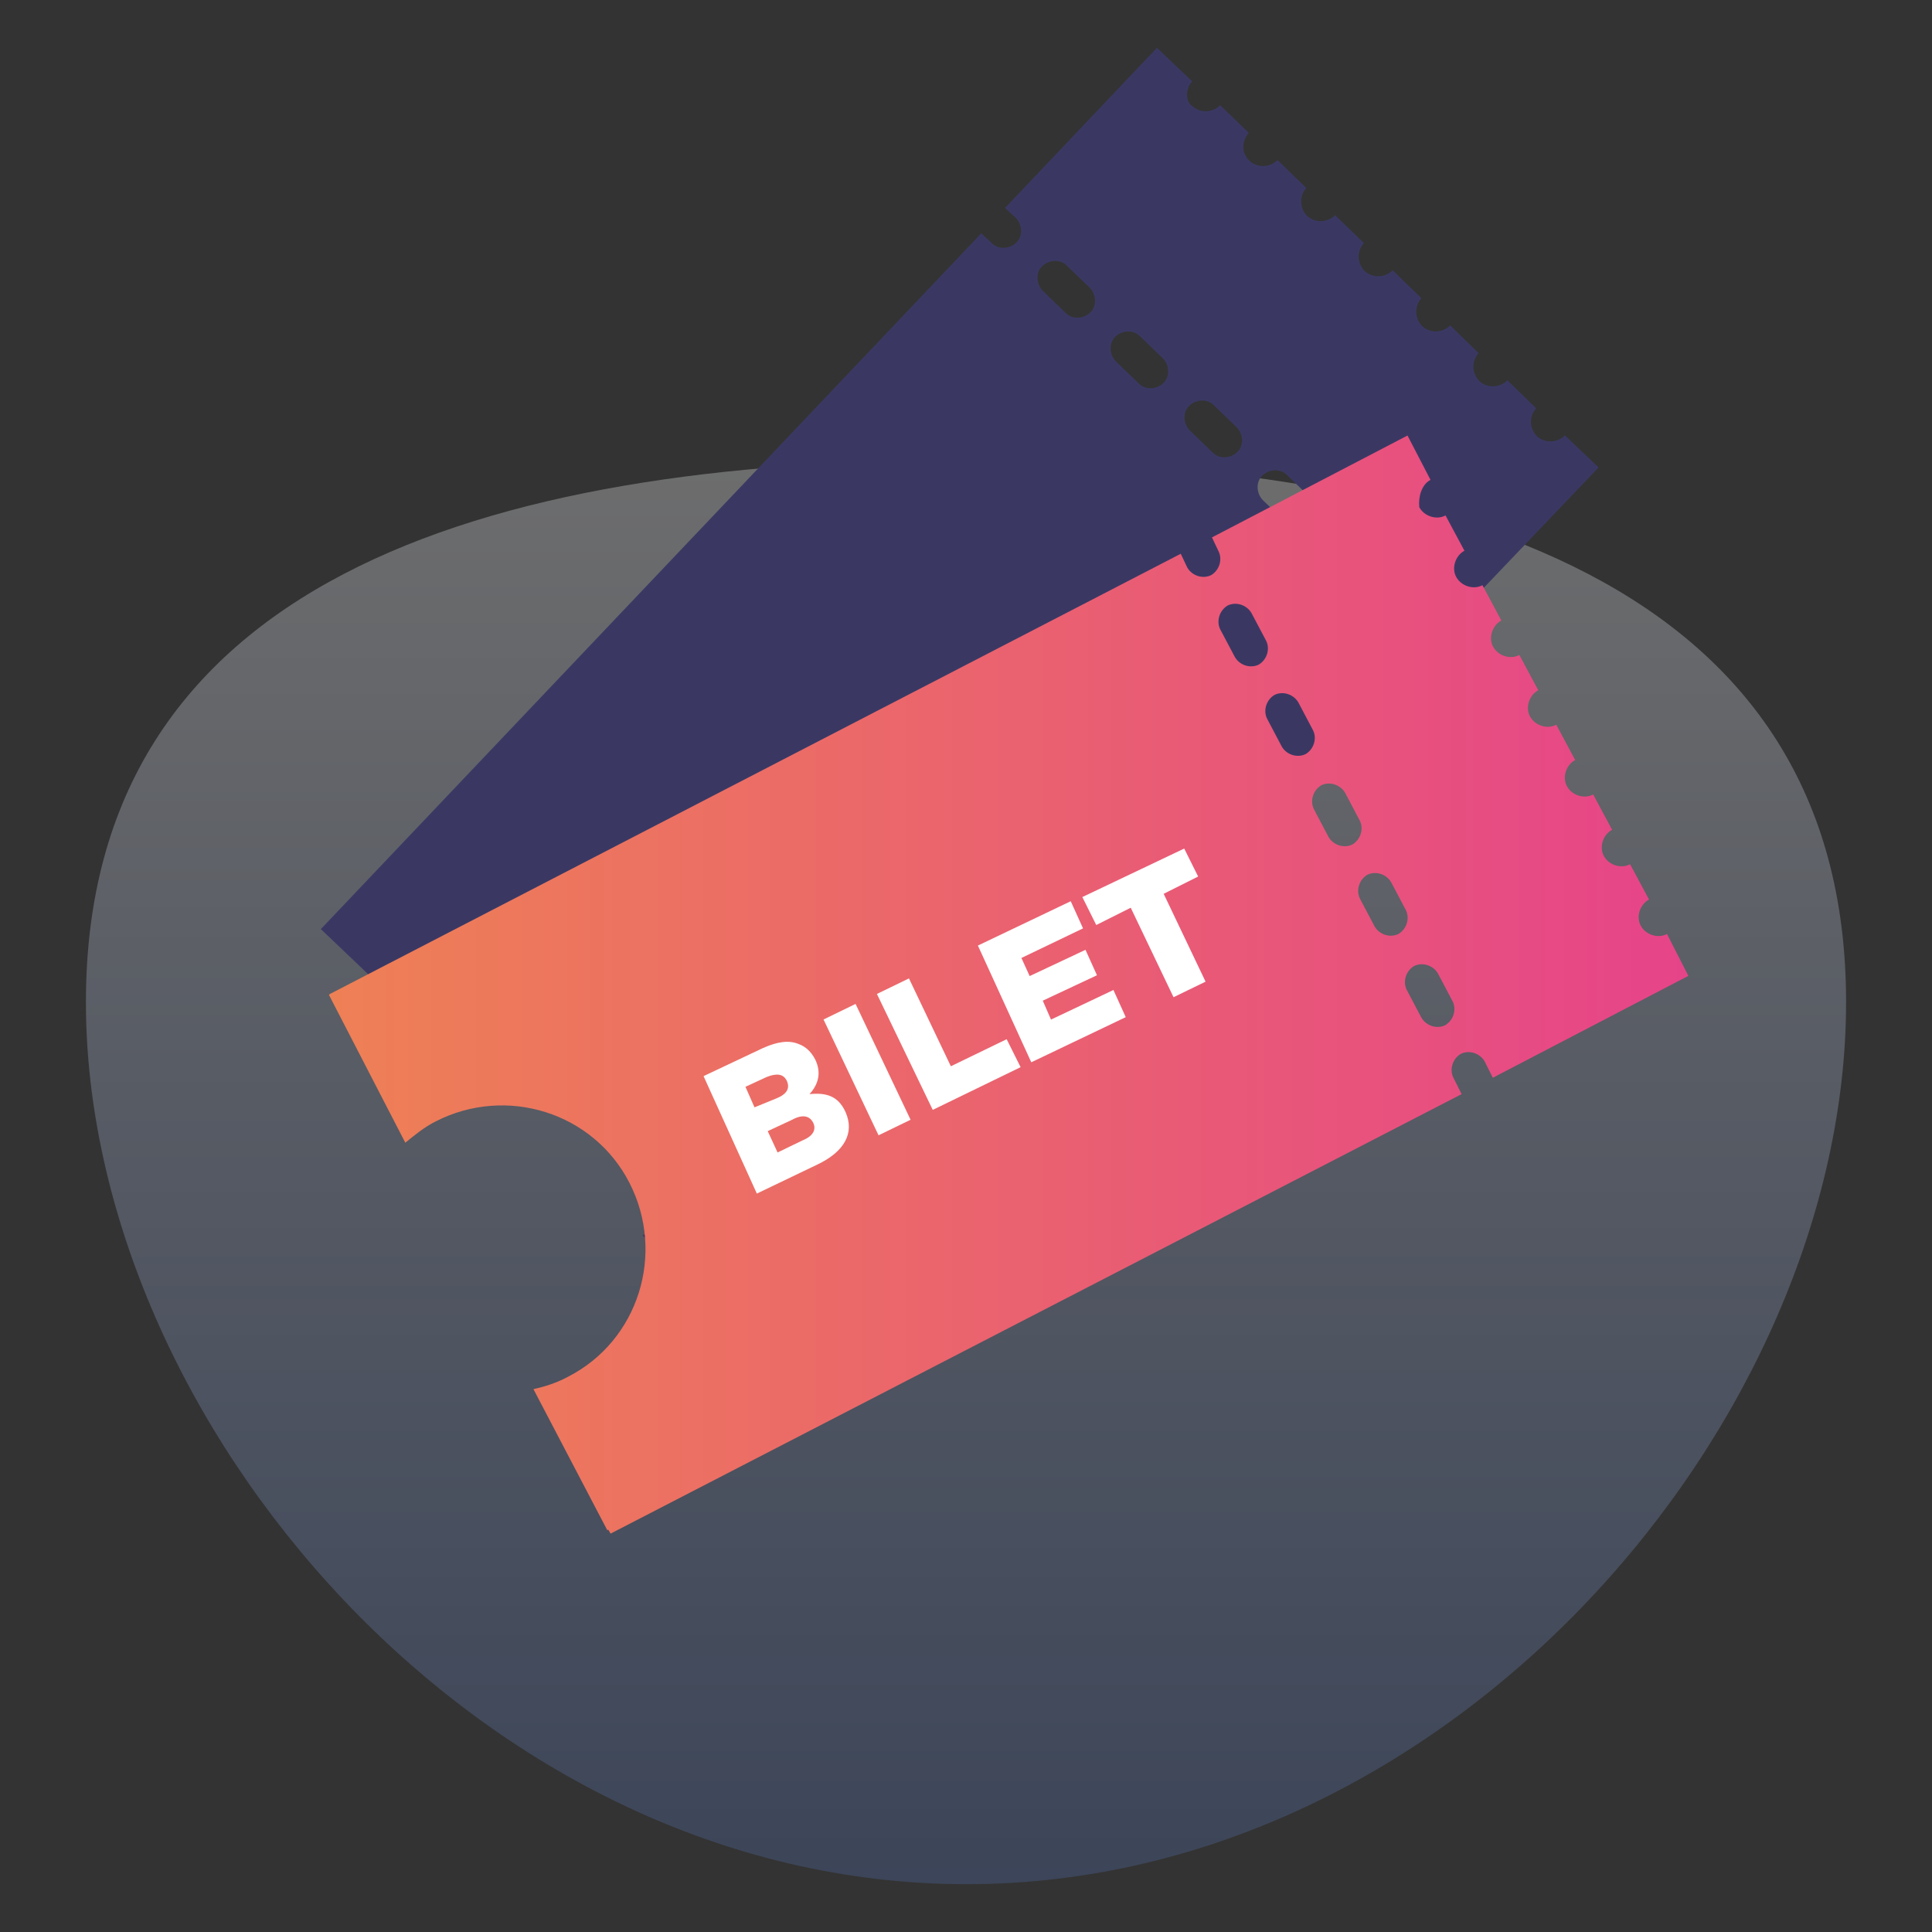
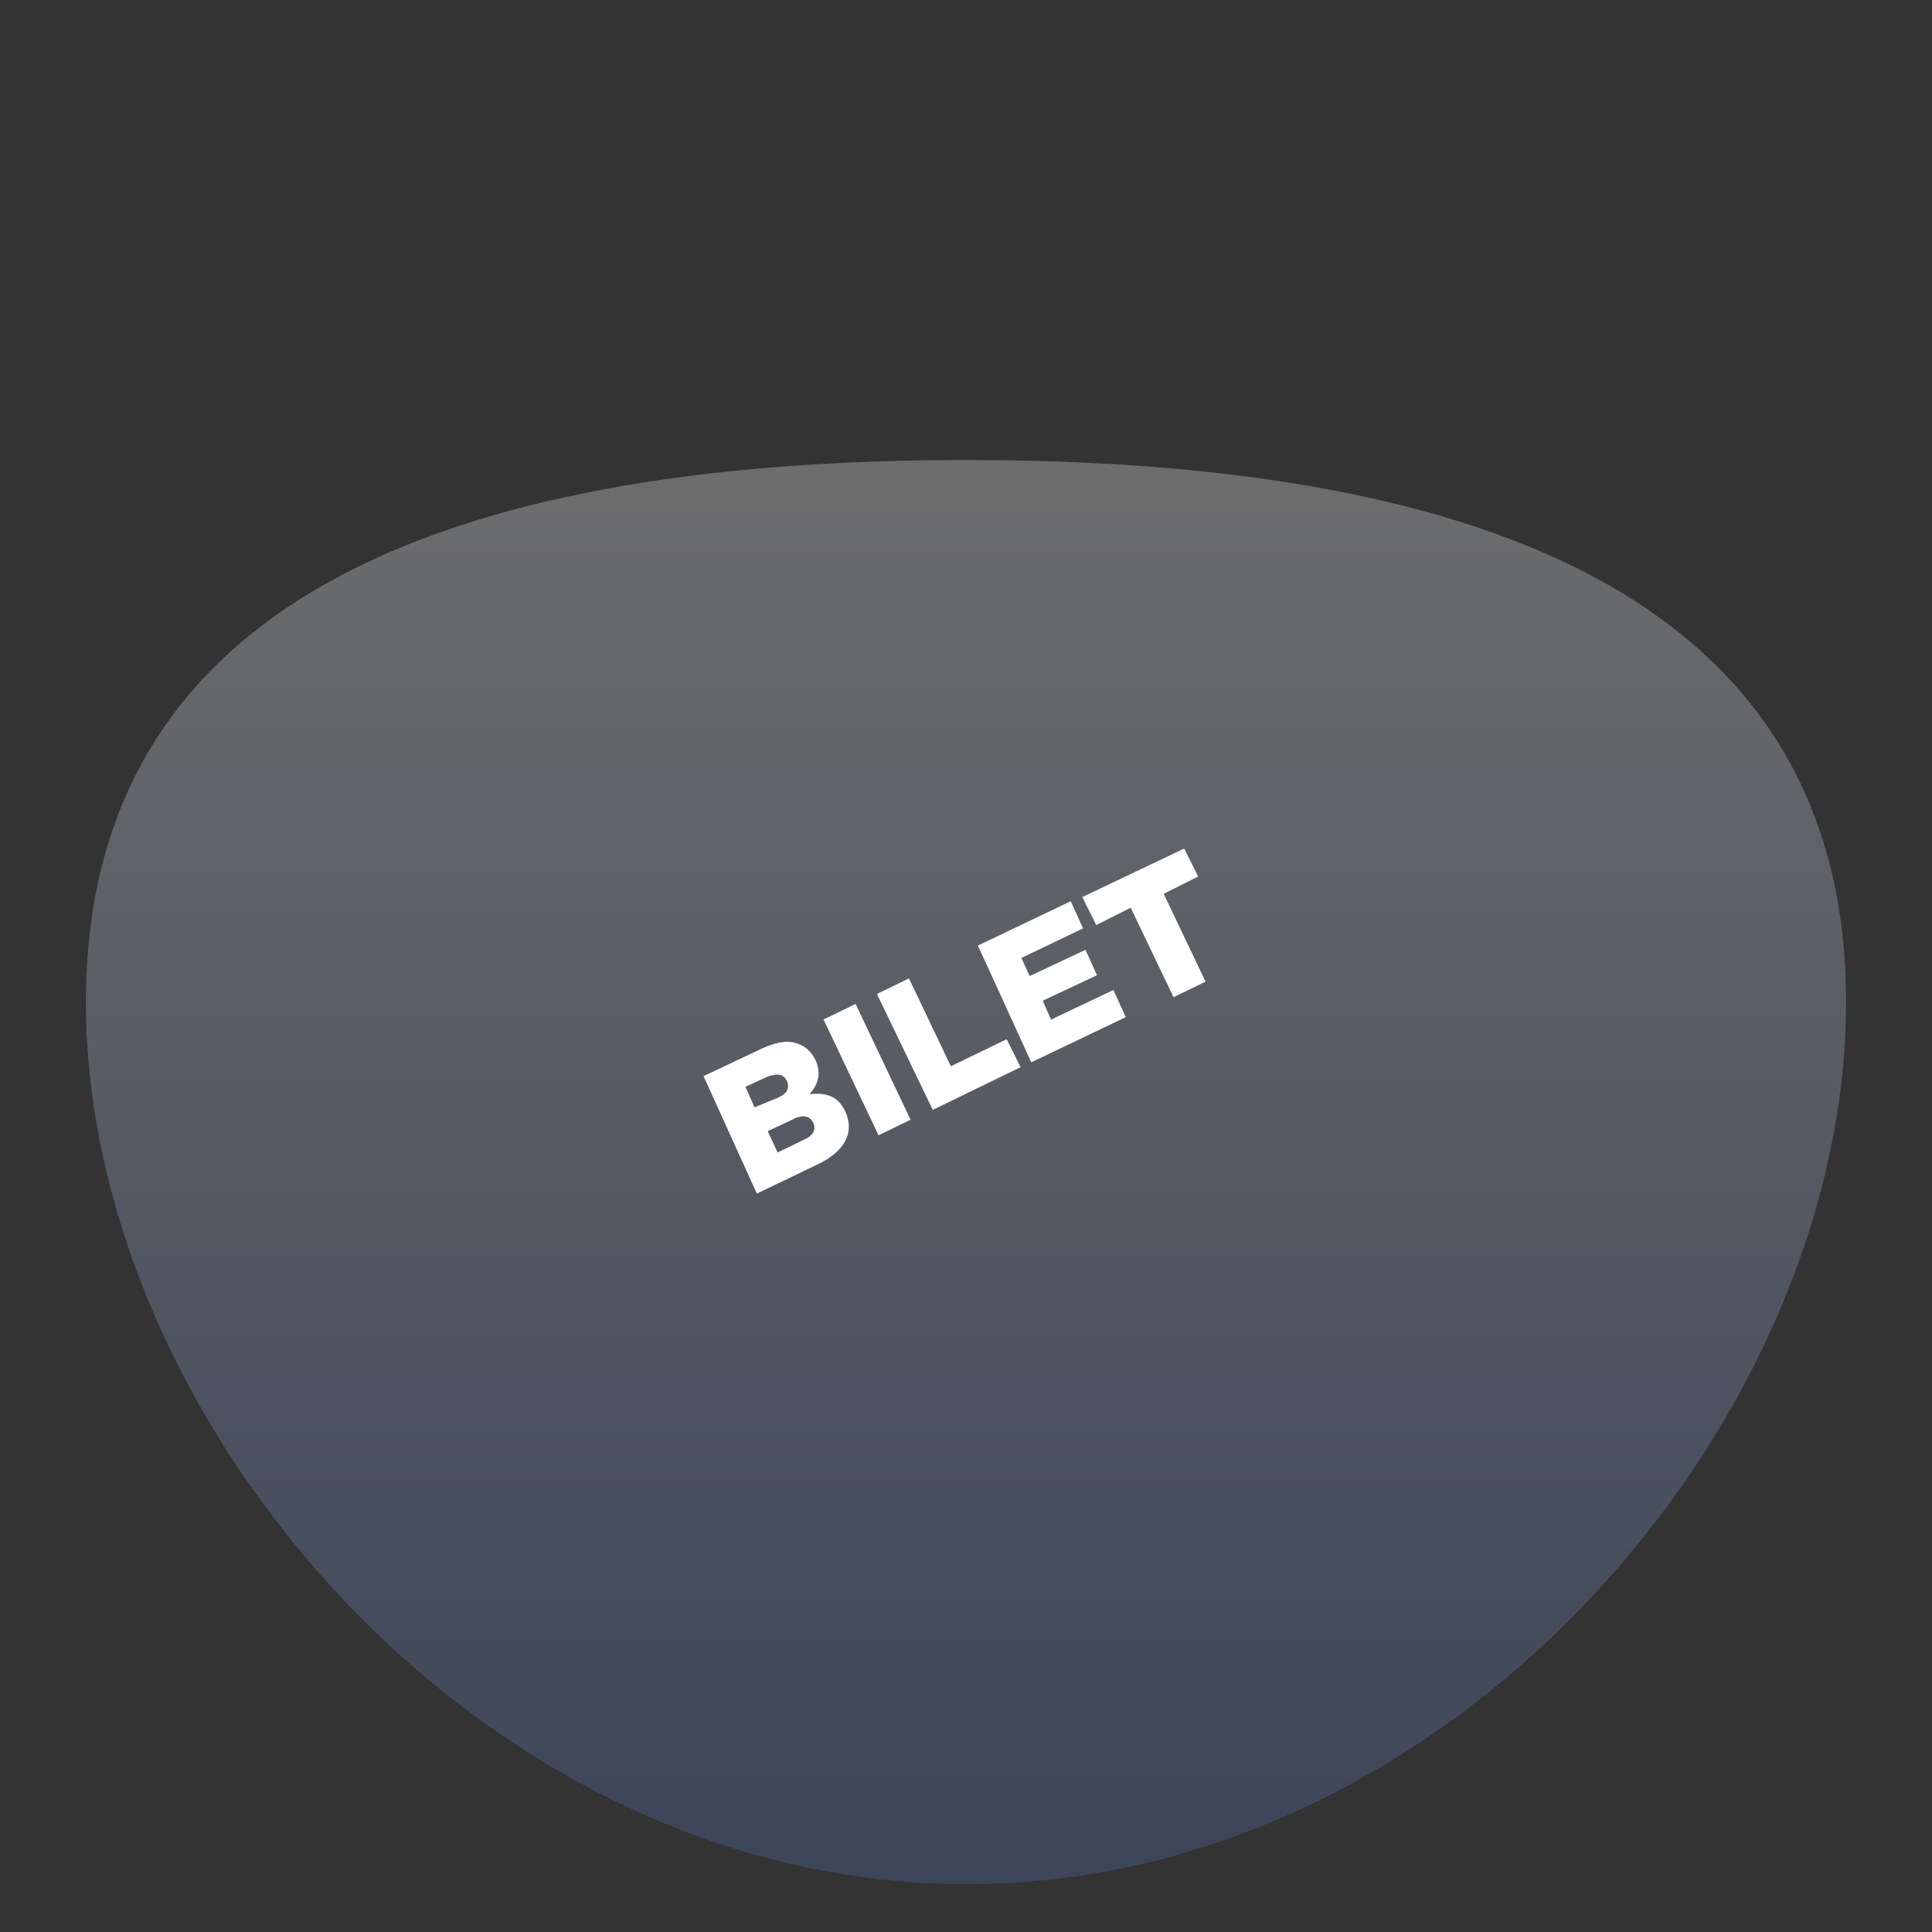
<svg xmlns="http://www.w3.org/2000/svg" version="1.1" id="Warstwa_1" x="0px" y="0px" viewBox="0 0 190 190" style="enable-background:new 0 0 190 190;" xml:space="preserve">
  <rect x="0" y="0" width="190" height="190" fill="#333333" stroke="none" />
  <style type="text/css">
	.st0{display:none;}
	.st1{display:inline;opacity:0.5;}
	.st2{opacity:0.29;fill:url(#SVGID_1_);enable-background:new    ;}
	.st3{display:inline;}
	.st4{fill:#3A3863;}
	.st5{fill:#282849;}
	.st6{fill:url(#SVGID_00000036966733739252361180000006117073703364080314_);}
	.st7{fill:url(#SVGID_00000157986715934475277160000008633335426598461104_);}
	.st8{display:inline;fill:url(#SVGID_00000018227858905177568480000006009337625666019516_);}
	.st9{fill:#374A63;}
	.st10{fill:#1D4CAA;}
	.st11{fill:#FFFFFF;}
	.st12{fill:#EE8055;}
	.st13{fill:#E64489;}
	.st14{opacity:0.29;fill:url(#SVGID_00000130635997806749402550000015611513144305911971_);enable-background:new    ;}
	.st15{fill:url(#SVGID_00000003074034710277122820000002248110889343845778_);}
</style>
  <g class="st0">
    <g id="Ñëîé_1" class="st1">
      <linearGradient id="SVGID_1_" gradientUnits="userSpaceOnUse" x1="38.493" y1="1359.807" x2="174.983" y2="1202.735" gradientTransform="matrix(1 0 0 1 0 -1184.34)">
        <stop offset="0" style="stop-color:#3F62AD" />
        <stop offset="1" style="stop-color:#FFFFFF" />
      </linearGradient>
      <path class="st2" d="M187.16,98.36c-3.68,26.81-19.55,55.88-64.07,71.5c-57.89,20.3-111.18-9.1-119.7-47.19    c-4.68-20.8,3.84-32.33,28.23-41.26c13.45-4.93,32.91-14.37,43.44-26.06c47.53-52.96,79.44-37.09,90.55-28.32    C185.32,42.64,189.75,78.98,187.16,98.36z" />
    </g>
    <g class="st3">
      <g>
        <path class="st4" d="M106.48,129.4l-8.17-56.8c-0.19-1.35-0.96-2.55-2.1-3.29L71.84,53.48c-1.99-1.29-4.62-0.91-6.16,0.89     L46.76,76.42c-0.89,1.03-1.28,2.4-1.09,3.75l8.17,56.8c0.37,2.58,2.77,4.38,5.35,4l21.64-3.11l21.64-3.11     C105.06,134.38,106.85,131.98,106.48,129.4z M71.92,75.91c-3.03,0.44-5.84-1.67-6.27-4.69c-0.44-3.03,1.67-5.84,4.69-6.27     c3.03-0.44,5.84,1.67,6.27,4.69C77.05,72.66,74.95,75.47,71.92,75.91z" />
      </g>
    </g>
    <g class="st3">
      <path class="st5" d="M98.31,72.6c-0.19-1.35-0.96-2.55-2.1-3.29L71.84,53.48c-1.16-0.76-2.54-0.92-3.8-0.58L57.51,70.6    c-0.84,1.41-1.03,3.11-0.52,4.66l20.59,63.06l3.25-0.47l21.64-3.11c2.58-0.37,4.38-2.77,4-5.35L98.31,72.6z" />
    </g>
    <g class="st3">
      <g>
        <linearGradient id="SVGID_00000178187378415196105060000002018415874150638478_" gradientUnits="userSpaceOnUse" x1="59.109" y1="89.772" x2="152.305" y2="89.772">
          <stop offset="0" style="stop-color:#EE8055" />
          <stop offset="1" style="stop-color:#E64489" />
        </linearGradient>
        <path style="fill:url(#SVGID_00000178187378415196105060000002018415874150638478_);" d="M151.84,117.07l-28.46-68.86     c-0.68-1.63-2.02-2.9-3.7-3.47L83.96,32.64c-2.91-0.99-6.1,0.33-7.47,3.09l-16.75,33.8c-0.79,1.58-0.85,3.43-0.17,5.07     l28.46,68.86c1.29,3.13,4.88,4.62,8.01,3.33l26.23-10.84l26.23-10.84C151.64,123.79,153.13,120.2,151.84,117.07z M91.24,60.82     c-3.67,1.52-7.88-0.23-9.39-3.9c-1.52-3.67,0.23-7.88,3.9-9.39c3.67-1.52,7.88,0.23,9.39,3.9C96.65,55.1,94.91,59.3,91.24,60.82z     " />
      </g>
    </g>
    <g class="st3">
      <g>
        <linearGradient id="SVGID_00000062904578870494222330000010270289881034181032_" gradientUnits="userSpaceOnUse" x1="62.057" y1="89.772" x2="149.357" y2="89.772">
          <stop offset="0" style="stop-color:#EE8055" />
          <stop offset="1" style="stop-color:#E64489" />
        </linearGradient>
        <path style="fill:url(#SVGID_00000062904578870494222330000010270289881034181032_);" d="M93.7,144.29     c-1.3,0-2.45-0.77-2.95-1.97L62.3,73.46c-0.35-0.85-0.32-1.81,0.09-2.63l16.75-33.8c0.54-1.09,1.64-1.77,2.86-1.77     c0.35,0,0.69,0.06,1.02,0.17l35.72,12.11c0.87,0.3,1.57,0.95,1.92,1.8l28.46,68.86c0.32,0.79,0.32,1.65,0,2.44     c-0.33,0.79-0.94,1.4-1.73,1.72l-52.47,21.68C94.53,144.2,94.12,144.29,93.7,144.29L93.7,144.29z M88.49,44.03     c-1.33,0-2.63,0.26-3.87,0.77c-2.5,1.03-4.45,2.98-5.49,5.48c-1.04,2.5-1.04,5.26-0.01,7.76c1.57,3.81,5.25,6.27,9.37,6.27     c1.33,0,2.63-0.26,3.87-0.77c5.17-2.14,7.63-8.08,5.5-13.25C96.29,46.49,92.61,44.03,88.49,44.03z" />
      </g>
    </g>
    <g>
      <linearGradient id="SVGID_00000008111744934910666350000012834558865283017378_" gradientUnits="userSpaceOnUse" x1="87.74" y1="100.638" x2="140.086" y2="100.638">
        <stop offset="0" style="stop-color:#4A78B6" />
        <stop offset="1" style="stop-color:#5D67A5" />
      </linearGradient>
      <path style="display:inline;fill:url(#SVGID_00000008111744934910666350000012834558865283017378_);" d="M114.26,61.06    l-26.32,64.98c-0.27,0.66-0.26,1.4,0.01,2.05l5.1,12.33c0.03,0.08,0.11,0.13,0.2,0.13l0.08-0.02l46.64-19.27    c0.06-0.02,0.09-0.06,0.12-0.11c0.02-0.06,0.02-0.11,0-0.16L115.3,61.06C115.11,60.6,114.45,60.6,114.26,61.06z" />
    </g>
    <g class="st3">
      <path class="st9" d="M69.74,49.36l2.01-4.06c-8.56-4.4-14.88-9.83-15.73-13.51c-0.2-0.87-0.07-1.55,0.42-2.21    c0.36-0.48,0.93-1.01,2.38-0.94c6.87,0.34,20.62,13.28,26.64,23.24c0.43,0.7,1.17,1.09,1.94,1.09c0.4,0,0.8-0.11,1.17-0.33    c1.07-0.65,1.41-2.04,0.77-3.11c-6.08-10.05-20.9-24.95-30.29-25.42c-2.64-0.12-4.78,0.82-6.23,2.75    c-1.29,1.72-1.71,3.78-1.21,5.95c1.76,7.63,14.31,14.59,18.11,16.54C69.72,49.35,69.73,49.35,69.74,49.36z" />
    </g>
    <g class="st3">
      <path class="st10" d="M97.92,125.07c-0.46,0-0.93-0.09-1.38-0.27c-1.89-0.77-2.79-2.91-2.03-4.8l17.89-44.09    c0.77-1.89,2.91-2.8,4.8-2.03c1.89,0.77,2.79,2.91,2.03,4.8l-17.89,44.09C100.75,124.2,99.37,125.07,97.92,125.07z" />
    </g>
    <g class="st3">
      <path class="st10" d="M90.68,103.03c-1.3,0-2.61-0.25-3.85-0.76c-2.54-1.03-4.52-2.98-5.58-5.5c-1.07-2.52-1.09-5.3-0.06-7.84    c1.03-2.54,2.98-4.52,5.5-5.58c5.2-2.2,11.22,0.24,13.42,5.45l0,0c1.06,2.52,1.09,5.3,0.06,7.84c-1.03,2.53-2.98,4.52-5.5,5.58    C93.38,102.76,92.03,103.03,90.68,103.03z M90.67,89.92c-0.37,0-0.75,0.07-1.11,0.23c-0.71,0.3-1.25,0.85-1.54,1.56    c-0.29,0.71-0.28,1.49,0.02,2.2c0.3,0.71,0.85,1.25,1.56,1.54c0.71,0.29,1.49,0.28,2.2-0.02c0.71-0.3,1.26-0.85,1.54-1.56    c0.29-0.71,0.28-1.49-0.02-2.2C92.86,90.57,91.79,89.92,90.67,89.92z" />
    </g>
    <g class="st3">
-       <path class="st10" d="M124.39,114.67c-3.47,0-6.78-2.18-8.21-5.8c-1.91-4.83,0.21-10.41,4.73-12.45c2.19-0.99,4.61-1.01,6.82-0.05    c2.2,0.95,3.93,2.77,4.85,5.11c1.91,4.83-0.21,10.41-4.73,12.45C126.72,114.43,125.55,114.67,124.39,114.67z M124.38,102.5    c-0.33,0-0.66,0.07-0.97,0.21c-1.27,0.57-1.86,2.14-1.33,3.49c0.54,1.35,2,1.99,3.27,1.42c1.27-0.57,1.86-2.14,1.33-3.49l0,0    c-0.26-0.66-0.74-1.16-1.36-1.43C125.01,102.57,124.7,102.5,124.38,102.5z" />
-     </g>
+       </g>
    <g class="st3">
      <path class="st11" d="M97.92,123.6c-0.46,0-0.93-0.09-1.38-0.27c-1.89-0.77-2.79-2.91-2.03-4.8l17.89-44.09    c0.77-1.89,2.91-2.8,4.8-2.03c1.89,0.77,2.79,2.91,2.03,4.8l-17.89,44.09C100.75,122.73,99.37,123.6,97.92,123.6z" />
    </g>
    <g class="st3">
      <path class="st11" d="M90.68,101.56c-1.3,0-2.61-0.25-3.85-0.76c-2.54-1.03-4.52-2.98-5.58-5.5c-1.07-2.52-1.09-5.3-0.06-7.84    c1.03-2.54,2.98-4.52,5.5-5.58c5.2-2.19,11.22,0.24,13.42,5.45l0,0c1.06,2.52,1.09,5.3,0.06,7.84c-1.03,2.53-2.98,4.52-5.5,5.58    C93.38,101.28,92.03,101.56,90.68,101.56z M90.67,88.44c-0.37,0-0.75,0.07-1.11,0.23c-0.71,0.3-1.25,0.85-1.54,1.56    c-0.29,0.71-0.28,1.49,0.02,2.2c0.3,0.71,0.85,1.25,1.56,1.54c0.71,0.29,1.49,0.28,2.2-0.02c0.71-0.3,1.26-0.85,1.54-1.56    c0.29-0.71,0.28-1.49-0.02-2.2C92.86,89.1,91.79,88.44,90.67,88.44z" />
    </g>
    <g class="st3">
      <path class="st11" d="M123.06,114.67c-3.99,0-7.8-2.35-9.45-6.25c-2.2-5.2,0.24-11.22,5.44-13.42c2.52-1.07,5.3-1.09,7.84-0.06    c2.53,1.03,4.52,2.98,5.58,5.5c2.2,5.2-0.24,11.22-5.44,13.42C125.73,114.41,124.38,114.67,123.06,114.67z M123.04,101.56    c-0.38,0-0.76,0.07-1.12,0.23c-1.46,0.62-2.14,2.3-1.53,3.76c0.62,1.46,2.3,2.14,3.76,1.53c1.46-0.62,2.14-2.3,1.53-3.76l0,0    c-0.3-0.71-0.85-1.25-1.56-1.54C123.77,101.63,123.41,101.56,123.04,101.56z" />
    </g>
    <g class="st3">
      <path class="st12" d="M94.01,30.25c-0.77,0-1.39-0.62-1.39-1.39V14.92c0-0.77,0.62-1.39,1.39-1.39c0.77,0,1.39,0.62,1.39,1.39    v13.93C95.4,29.62,94.78,30.25,94.01,30.25z" />
    </g>
    <g class="st3">
-       <path class="st12" d="M131.32,38.22c-0.36,0-0.71-0.14-0.99-0.41c-0.54-0.54-0.54-1.43,0-1.97l7.59-7.59    c0.54-0.54,1.43-0.54,1.97,0c0.54,0.54,0.54,1.43,0,1.97l-7.59,7.59C132.04,38.08,131.68,38.22,131.32,38.22z" />
-     </g>
+       </g>
    <g class="st3">
-       <path class="st12" d="M155.92,75.53h-13.93c-0.77,0-1.39-0.62-1.39-1.39s0.62-1.39,1.39-1.39h13.93c0.77,0,1.39,0.62,1.39,1.39    S156.69,75.53,155.92,75.53z" />
-     </g>
+       </g>
    <g class="st3">
      <path class="st13" d="M154.83,95.35c-0.13,0-0.26-0.02-0.38-0.08l-8.35-3.46c-0.51-0.21-0.75-0.79-0.54-1.3    c0.21-0.51,0.79-0.75,1.3-0.54l8.35,3.46c0.51,0.21,0.75,0.79,0.54,1.3C155.59,95.12,155.22,95.35,154.83,95.35z" />
    </g>
    <g class="st3">
      <path class="st13" d="M111.02,34.08c-0.13,0-0.26-0.02-0.38-0.08c-0.51-0.21-0.75-0.79-0.54-1.3l3.46-8.35    c0.21-0.51,0.79-0.75,1.3-0.54c0.51,0.21,0.75,0.79,0.54,1.3l-3.46,8.35C111.78,33.84,111.41,34.08,111.02,34.08z" />
    </g>
    <g class="st3">
      <path class="st13" d="M78.1,27.88c-0.39,0-0.76-0.23-0.92-0.62l-3.23-7.81c-0.21-0.51,0.03-1.09,0.54-1.3    c0.51-0.21,1.09,0.03,1.3,0.54l3.24,7.81c0.21,0.51-0.03,1.09-0.54,1.3C78.36,27.86,78.23,27.88,78.1,27.88z" />
    </g>
    <g class="st3">
      <path class="st13" d="M135.07,58.13c-0.39,0-0.76-0.23-0.92-0.62c-0.21-0.51,0.03-1.09,0.54-1.3l8.35-3.46    c0.51-0.21,1.09,0.03,1.3,0.54c0.21,0.51-0.03,1.09-0.54,1.3l-8.35,3.46C135.33,58.11,135.2,58.13,135.07,58.13z" />
    </g>
    <g class="st3">
      <path class="st12" d="M53.63,57.35c-0.36,0-0.71-0.14-0.99-0.41l-7.59-7.59c-0.54-0.54-0.54-1.43,0-1.97s1.43-0.54,1.97,0    l7.59,7.59c0.54,0.54,0.54,1.43,0,1.97C54.34,57.21,53.98,57.35,53.63,57.35z" />
    </g>
    <g class="st3">
      <path class="st12" d="M38.67,135.14c-0.36,0-0.71-0.14-0.99-0.41c-0.54-0.54-0.54-1.43,0-1.97l7.59-7.59    c0.54-0.54,1.43-0.54,1.97,0c0.54,0.54,0.54,1.43,0,1.97l-7.59,7.59C39.38,135,39.02,135.14,38.67,135.14z" />
    </g>
    <g class="st3">
      <path class="st12" d="M37.06,90.24H23.13c-0.77,0-1.39-0.62-1.39-1.39c0-0.77,0.62-1.39,1.39-1.39h13.93    c0.77,0,1.39,0.62,1.39,1.39C38.46,89.61,37.83,90.24,37.06,90.24z" />
    </g>
    <g class="st3">
      <path class="st13" d="M43.98,72.83c-0.13,0-0.26-0.02-0.38-0.08l-8.35-3.46c-0.51-0.21-0.75-0.79-0.54-1.3    c0.21-0.51,0.79-0.75,1.3-0.54l8.35,3.46c0.51,0.21,0.75,0.79,0.54,1.3C44.74,72.6,44.37,72.83,43.98,72.83z" />
    </g>
    <g class="st3">
      <path class="st13" d="M31.59,113c-0.39,0-0.76-0.23-0.92-0.62c-0.21-0.51,0.03-1.09,0.54-1.3l8.35-3.46    c0.51-0.21,1.09,0.03,1.3,0.54c0.21,0.51-0.03,1.09-0.54,1.3l-8.35,3.46C31.85,112.97,31.72,113,31.59,113z" />
    </g>
  </g>
  <g>
    <g id="Ñëîé_1_00000145745725842333401660000014343374168080891550_">
      <linearGradient id="SVGID_00000166660740942982850730000018299476136467530140_" gradientUnits="userSpaceOnUse" x1="95" y1="774.907" x2="95" y2="615.597" gradientTransform="matrix(1 0 0 1 0 -573.4)">
        <stop offset="0" style="stop-color:#3F62AD" />
        <stop offset="1" style="stop-color:#FFFFFF" />
      </linearGradient>
      <path style="opacity:0.29;fill:url(#SVGID_00000166660740942982850730000018299476136467530140_);enable-background:new    ;" d="    M181.55,98.55c0-41.2-38.77-53.31-86.59-53.31c-47.74,0-86.51,12.12-86.51,53.31s38.77,86.75,86.59,86.75    S181.55,139.74,181.55,98.55z" />
    </g>
    <g id="Warstwa_2_00000116221702146129623190000001540320813836892326_">
-       <path class="st4" d="M117.25,8.01l-3.47-3.31L98.84,20.45l1.05,0.97c0.65,0.65,0.73,1.78,0.08,2.42    c-0.65,0.65-1.78,0.73-2.42,0.08l-1.05-0.97L31.63,91.29l-0.08,0.08l11.79,11.23c0.57-0.97,1.21-2.02,2.18-2.91    c5.41-5.65,14.3-5.9,20.03-0.48c5.65,5.41,5.9,14.3,0.48,20.03c-0.81,0.89-1.86,1.7-2.83,2.26l11.39,10.82l0.08-0.08l0.32,0.32    l64.86-68.34l-1.37-1.21c-0.65-0.65-0.73-1.78-0.08-2.42c0.65-0.65,1.78-0.73,2.42-0.08l1.37,1.21l15.02-15.75l-3.31-3.15    c-0.73,0.73-1.94,0.81-2.75,0.08c-0.73-0.73-0.81-1.94-0.08-2.75l-2.83-2.75c-0.73,0.73-1.94,0.81-2.75,0.08    c-0.73-0.73-0.81-1.94-0.08-2.75L142.62,32c-0.73,0.73-1.94,0.81-2.75,0.08c-0.73-0.73-0.81-1.94-0.08-2.75l-2.83-2.75    c-0.73,0.73-1.94,0.81-2.75,0.08c-0.73-0.73-0.81-1.94-0.08-2.75l-2.83-2.75c-0.73,0.73-1.94,0.81-2.75,0.08    c-0.73-0.73-0.81-1.94-0.08-2.75l-2.83-2.75c-0.73,0.73-1.94,0.81-2.75,0.08c-0.81-0.73-0.81-1.94-0.08-2.75L120,10.35    c-0.73,0.73-1.94,0.81-2.75,0.08C116.61,10.03,116.53,8.74,117.25,8.01L117.25,8.01z M136.08,55.67c0.65,0.65,0.73,1.78,0.08,2.42    c-0.65,0.65-1.78,0.73-2.42,0.08l-2.26-2.18c-0.65-0.65-0.73-1.78-0.08-2.42c0.65-0.65,1.78-0.73,2.42-0.08L136.08,55.67z     M128.81,48.88c0.65,0.65,0.73,1.78,0.08,2.42c-0.65,0.65-1.78,0.73-2.42,0.08l-2.26-2.18c-0.65-0.65-0.73-1.78-0.08-2.42    c0.65-0.65,1.78-0.73,2.42-0.08L128.81,48.88z M121.62,42.02c0.65,0.65,0.73,1.78,0.08,2.42c-0.65,0.65-1.78,0.73-2.42,0.08    l-2.26-2.18c-0.65-0.65-0.73-1.78-0.08-2.42c0.65-0.65,1.78-0.73,2.42-0.08L121.62,42.02z M114.35,35.23    c0.65,0.65,0.73,1.78,0.08,2.42c-0.65,0.65-1.78,0.73-2.42,0.08l-2.26-2.18c-0.65-0.65-0.73-1.78-0.08-2.42    c0.65-0.65,1.78-0.73,2.42-0.08L114.35,35.23z M107.16,28.29c0.65,0.65,0.73,1.78,0.08,2.42c-0.65,0.65-1.78,0.73-2.42,0.08    l-2.26-2.18c-0.65-0.65-0.73-1.78-0.08-2.42c0.65-0.65,1.78-0.73,2.42-0.08L107.16,28.29z" />
      <linearGradient id="SVGID_00000122694563588158347180000015278412829409032631_" gradientUnits="userSpaceOnUse" x1="32.357" y1="670.225" x2="166.044" y2="670.225" gradientTransform="matrix(1 0 0 1 0 -573.4)">
        <stop offset="0" style="stop-color:#EE8055" />
        <stop offset="1" style="stop-color:#E64489" />
      </linearGradient>
-       <path style="fill:url(#SVGID_00000122694563588158347180000015278412829409032631_);" d="M140.68,47.19l-2.26-4.36l-19.23,10.02    l0.65,1.37c0.4,0.81,0.08,1.86-0.73,2.34c-0.81,0.4-1.86,0.08-2.34-0.73l-0.65-1.37l-83.69,43.3l-0.08,0.08l7.51,14.54    c0.89-0.73,1.86-1.53,2.99-2.1c6.95-3.55,15.51-0.89,19.06,6.06c3.55,6.95,0.89,15.51-6.06,19.06c-1.05,0.57-2.26,0.97-3.39,1.21    l7.27,13.89l0.08-0.08l0.24,0.4l83.69-43.22l-0.81-1.62c-0.4-0.81-0.08-1.86,0.73-2.34c0.81-0.4,1.86-0.08,2.34,0.73l0.81,1.62    l19.23-10.02l-2.1-4.12c-0.89,0.48-2.1,0.08-2.58-0.81c-0.48-0.89-0.08-2.1,0.81-2.58l-1.86-3.47c-0.89,0.48-2.1,0.08-2.58-0.81    c-0.48-0.89-0.08-2.1,0.81-2.58l-1.86-3.47c-0.89,0.48-2.1,0.08-2.58-0.81c-0.48-0.89-0.08-2.1,0.81-2.58l-1.86-3.47    c-0.89,0.48-2.1,0.08-2.58-0.81s-0.08-2.1,0.81-2.58l-1.86-3.47c-0.89,0.48-2.1,0.08-2.58-0.81c-0.48-0.89-0.08-2.1,0.81-2.58    l-1.86-3.47c-0.89,0.48-2.1,0.08-2.58-0.81c-0.48-0.89-0.08-2.1,0.81-2.58l-1.86-3.47c-0.89,0.48-2.1,0.08-2.58-0.81    C139.47,48.88,139.79,47.67,140.68,47.19L140.68,47.19z M142.86,98.48c0.4,0.81,0.08,1.86-0.73,2.34    c-0.81,0.4-1.86,0.08-2.34-0.73l-1.45-2.75c-0.4-0.81-0.08-1.86,0.73-2.34c0.81-0.4,1.86-0.08,2.34,0.73L142.86,98.48z     M138.26,89.51c0.4,0.81,0.08,1.86-0.73,2.34c-0.81,0.4-1.86,0.08-2.34-0.73l-1.45-2.75c-0.4-0.81-0.08-1.86,0.73-2.34    c0.81-0.4,1.86-0.08,2.34,0.73L138.26,89.51z M133.73,80.71c0.4,0.81,0.08,1.86-0.73,2.34c-0.81,0.4-1.86,0.08-2.34-0.73    l-1.45-2.75c-0.4-0.81-0.08-1.86,0.73-2.34c0.81-0.4,1.86-0.08,2.34,0.73L133.73,80.71z M129.13,71.82    c0.4,0.81,0.08,1.86-0.73,2.34c-0.81,0.4-1.86,0.08-2.34-0.73l-1.45-2.75c-0.4-0.81-0.08-1.86,0.73-2.34    c0.81-0.4,1.86-0.08,2.34,0.73L129.13,71.82z M124.52,63.02c0.4,0.81,0.08,1.86-0.73,2.34c-0.81,0.4-1.86,0.08-2.34-0.73    L120,61.89c-0.4-0.81-0.08-1.86,0.73-2.34c0.81-0.4,1.86-0.08,2.34,0.73L124.52,63.02z" />
      <path class="st11" d="M69.19,105.83l5.82-2.75c1.45-0.65,2.58-0.81,3.55-0.4c0.65,0.24,1.21,0.73,1.62,1.53    c0.65,1.37,0.24,2.5-0.57,3.39c1.62-0.16,2.83,0.16,3.55,1.78c0.89,2.02-0.08,3.88-2.83,5.17l-5.9,2.83L69.19,105.83L69.19,105.83    z M76.38,108.01c0.97-0.4,1.37-0.97,0.97-1.78c-0.32-0.57-0.89-0.73-1.94-0.32l-2.1,0.97l0.89,2.02L76.38,108.01z M78.97,112.13    c0.97-0.4,1.37-1.05,0.97-1.78c-0.32-0.57-0.97-0.81-2.02-0.24l-2.42,1.13l0.97,2.1C76.46,113.34,78.97,112.13,78.97,112.13z     M80.99,100.26l3.15-1.53l5.41,11.39l-3.15,1.53C86.4,111.65,80.99,100.26,80.99,100.26z M86.24,97.75l3.15-1.53l4.12,8.64    L99,102.2l1.37,2.75l-8.64,4.2L86.24,97.75L86.24,97.75z M96.17,92.99l9.13-4.36l1.21,2.67l-6.06,2.91l0.81,1.78l5.49-2.58    l1.13,2.5l-5.33,2.5l0.81,1.86l6.14-2.91l1.21,2.67l-9.29,4.44L96.17,92.99L96.17,92.99z M111.2,89.27l-3.39,1.7l-1.37-2.75    l10.02-4.77l1.37,2.75l-3.39,1.7l4.12,8.64l-3.15,1.53L111.2,89.27L111.2,89.27z" />
    </g>
  </g>
</svg>